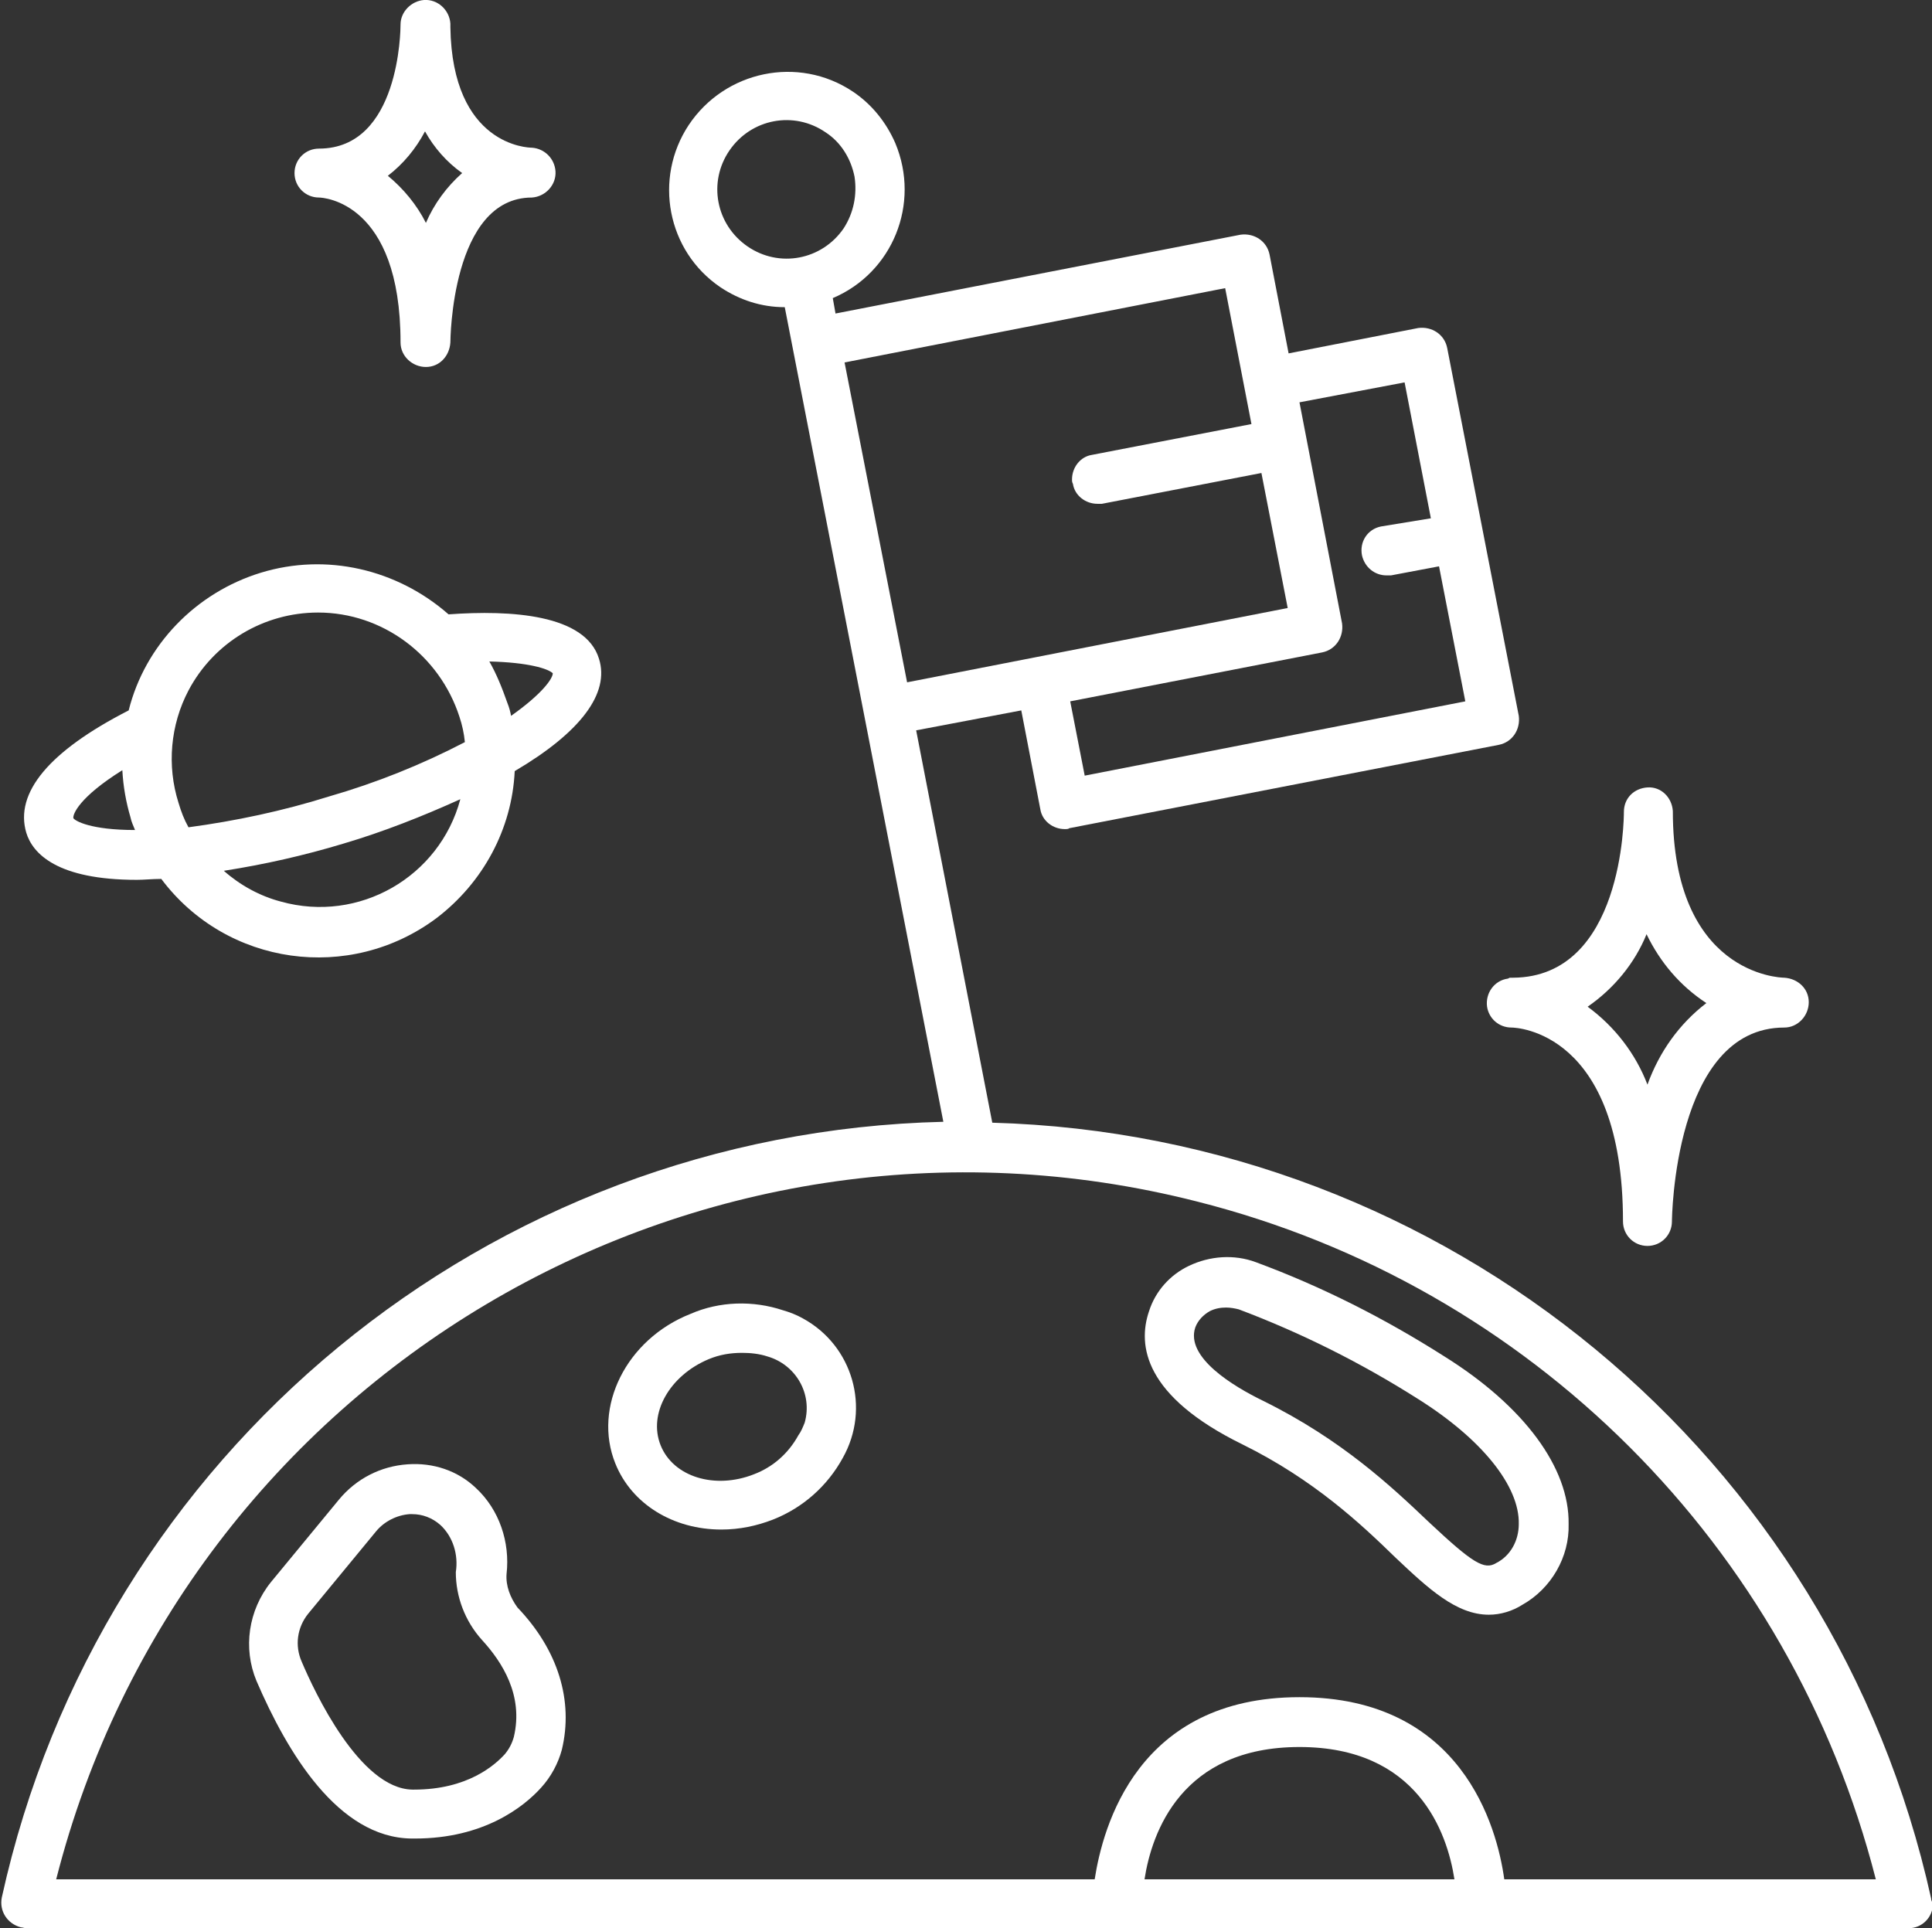
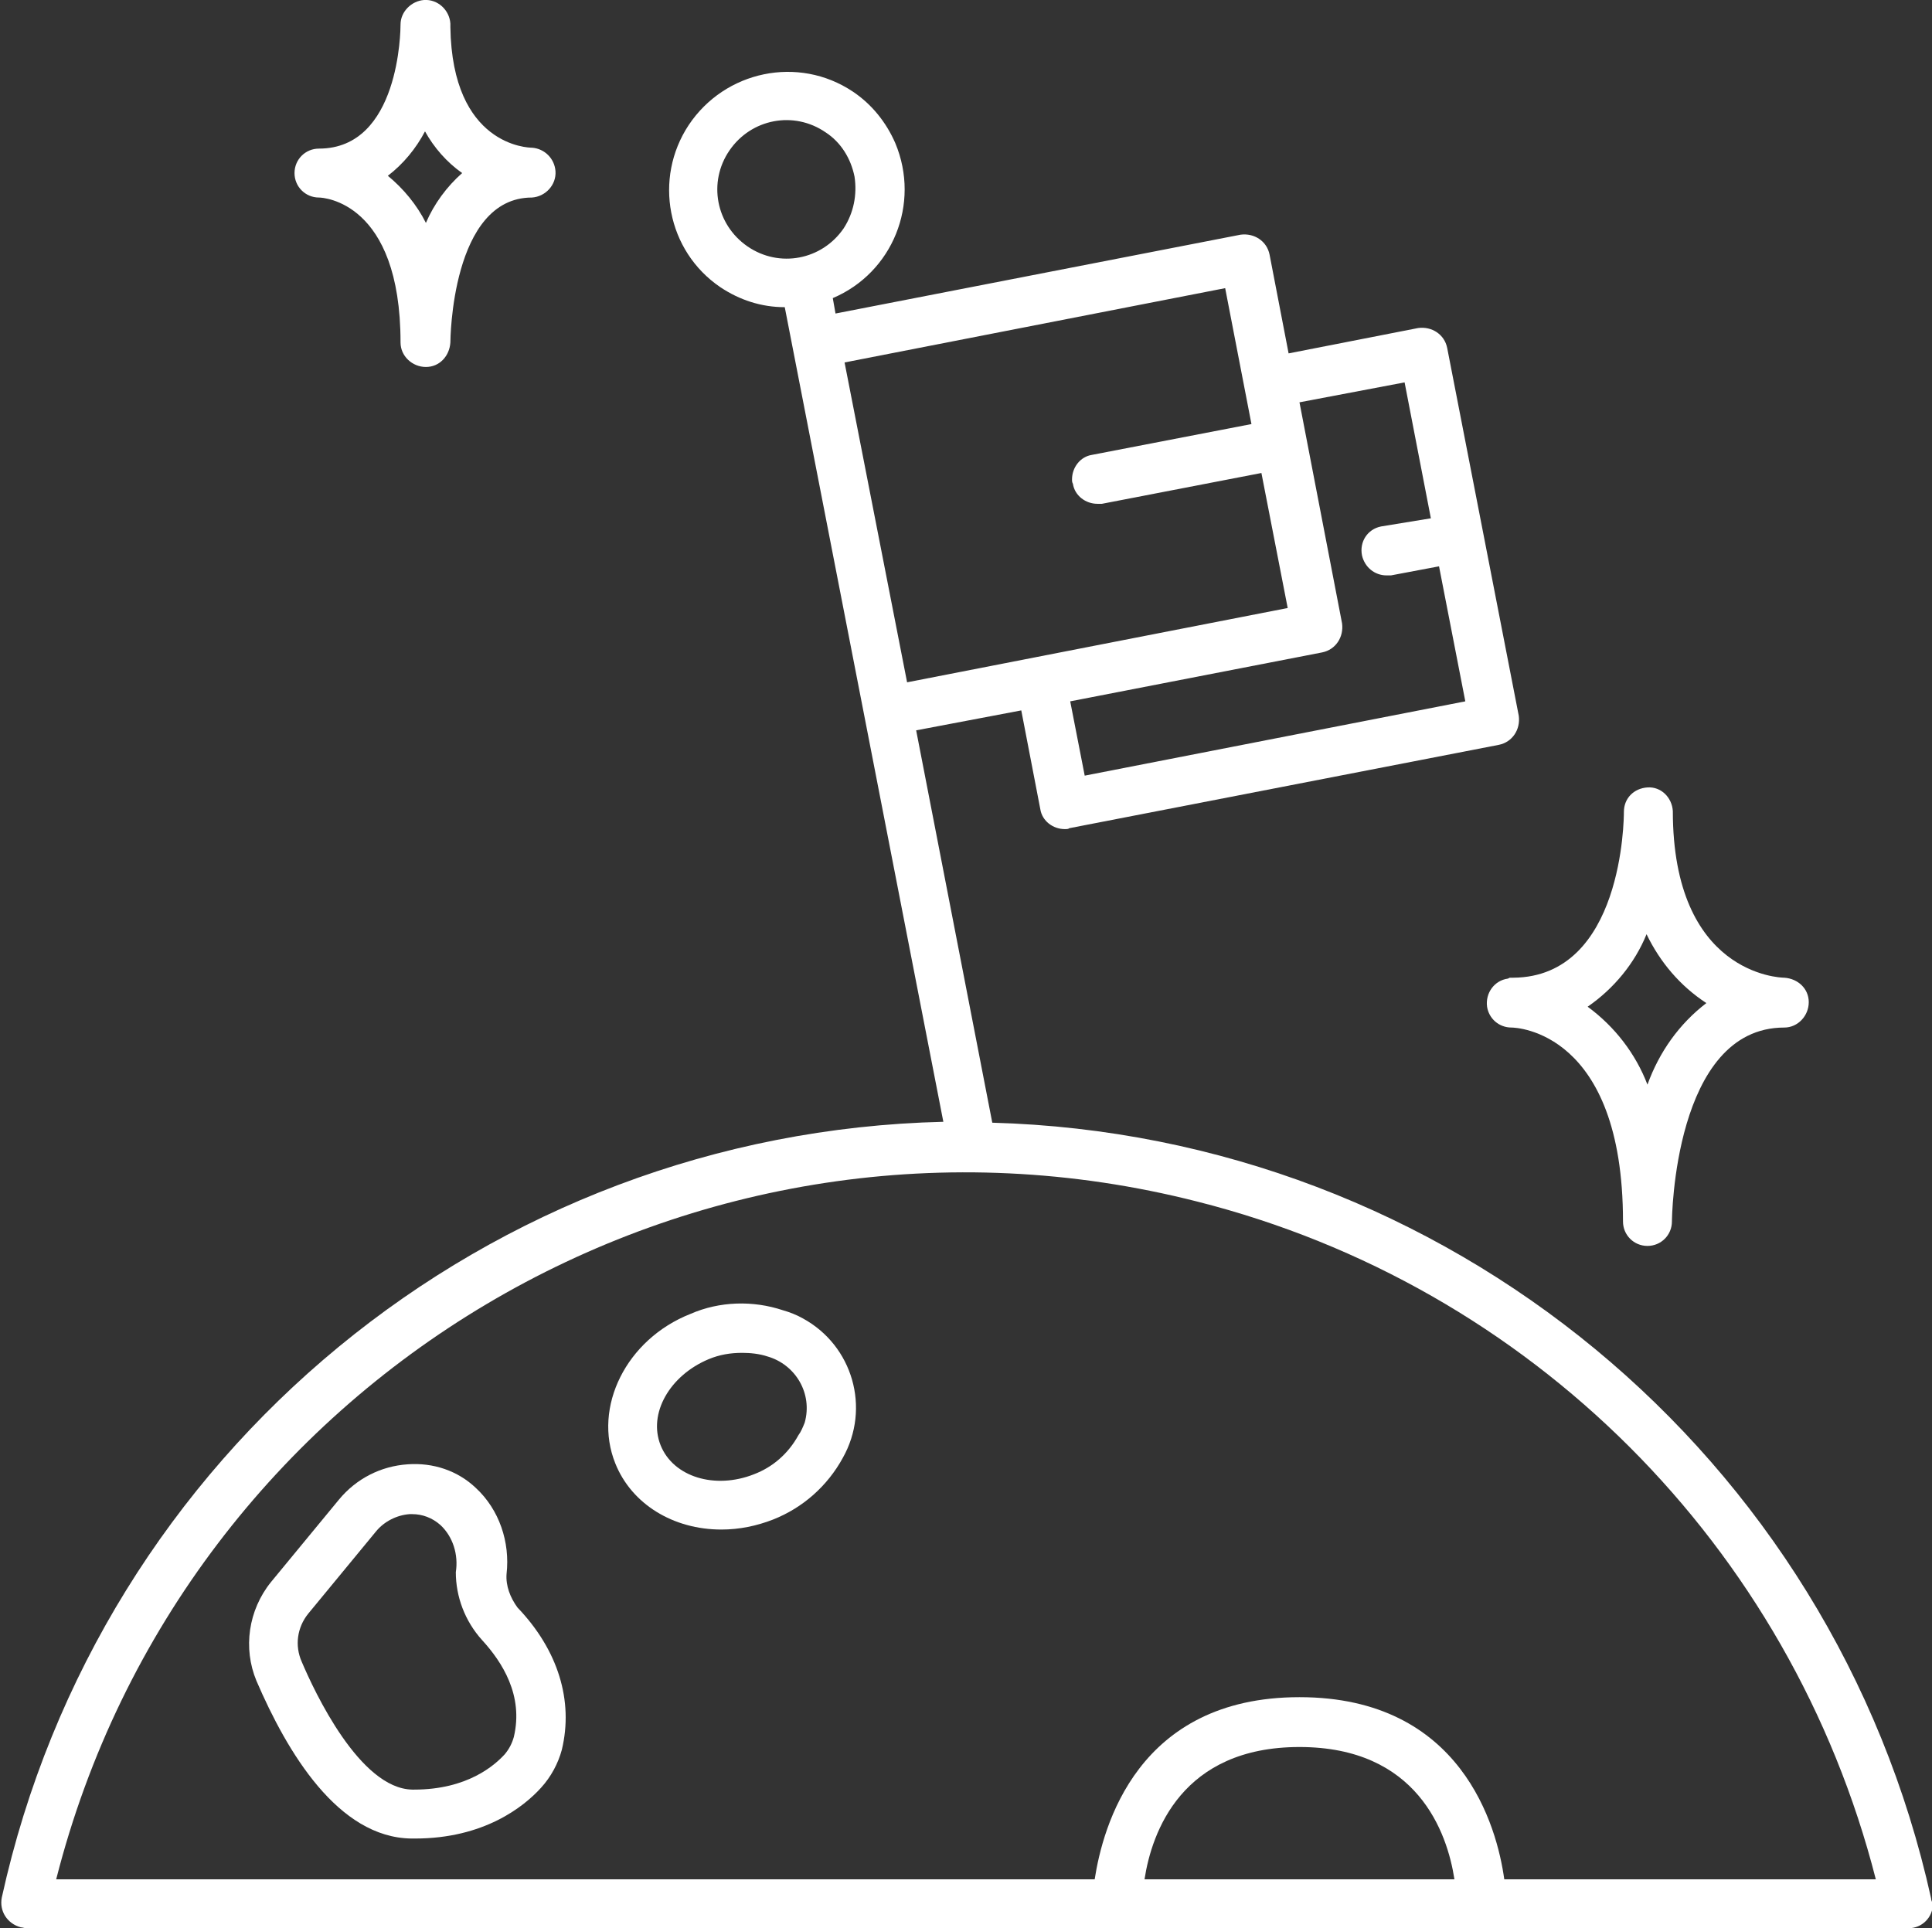
<svg xmlns="http://www.w3.org/2000/svg" version="1.1" id="Gruppe_41" x="0px" y="0px" viewBox="0 0 213.2 212.8" style="enable-background:new 0 0 213.2 212.8;" xml:space="preserve">
  <rect x="0" y="0" width="213.2" height="212.8" fill="#333333" stroke="none" />
  <style type="text/css">
	.st0{fill:none;}
	.st1{fill:#FFFFFF;}
</style>
  <rect y="0" class="st0" width="213.2" height="212.8" />
  <g id="Gruppe_41-2">
    <path id="Pfad_65" class="st1" d="M213.1,209.5c-10.8-48.9-53.5-84.2-103.6-85.6l-8.4-43.3l11.6-2.2l2.1,10.9   c0.2,1.3,1.4,2.2,2.7,2.2c0.2,0,0.4,0,0.5-0.1l47.4-9.2c1.5-0.3,2.4-1.7,2.2-3.2c0,0,0,0,0,0l-7.9-40.6c-0.3-1.5-1.7-2.4-3.2-2.2   c0,0,0,0,0,0L142.2,39l-2.1-10.9c-0.3-1.5-1.7-2.4-3.2-2.2l-44.7,8.7l-0.3-1.7c6.6-2.8,9.7-10.4,6.9-17.1c-1-2.3-2.6-4.3-4.7-5.7   c-6-4-14.1-2.3-18.1,3.7c-3.9,5.9-2.4,13.9,3.5,17.9c2.1,1.4,4.5,2.2,7.1,2.2l17.5,89.9c-50.2,1.2-93.1,36.5-103.9,85.6   c-0.3,1.5,0.6,2.9,2.1,3.3c0.2,0,0.4,0.1,0.6,0.1h207.7c1.5,0,2.7-1.2,2.7-2.7C213.2,209.9,213.1,209.7,213.1,209.5 M93.1,25.2   c-2.4,3.5-7.1,4.4-10.6,2s-4.4-7.1-2-10.6c2.4-3.5,7.1-4.4,10.6-2c1.7,1.1,2.8,2.9,3.2,4.9C94.6,21.5,94.2,23.5,93.1,25.2    M120.5,50.2c-1.3,0.2-2.2,1.4-2.2,2.7c0,0.2,0,0.3,0.1,0.5c0.2,1.3,1.4,2.2,2.7,2.2c0.2,0,0.3,0,0.5,0l17.6-3.4l2.9,14.9l-42,8.2   L93.2,40l42-8.2l2.9,15L120.5,50.2z M152.4,58.1c-1.5,0.3-2.4,1.7-2.1,3.2c0.3,1.3,1.4,2.2,2.7,2.2c0.2,0,0.3,0,0.5,0l5.3-1   l2.9,14.9l-42,8.2l-1.6-8.2l27.8-5.4c1.5-0.3,2.4-1.7,2.2-3.2c0,0,0,0,0,0l-4.7-24.4l11.6-2.2l2.9,15L152.4,58.1z M143.4,192.8   c13,0,16.3,9.4,17.1,14.6h-34.2C127.1,202.2,130.4,192.8,143.4,192.8 M207,207.4h-41c-0.8-5.8-4.7-20.1-22.6-20.1   s-21.7,14.3-22.6,20.1H6.2c14.1-55.4,70.5-88.9,125.9-74.8C168.9,141.9,197.6,170.6,207,207.4" />
    <path id="Pfad_66" class="st1" d="M86.4,144.6c-3.3-1.1-7-1-10.2,0.4c-7.1,2.8-10.8,10.3-8.3,16.5c1.8,4.5,6.4,7.3,11.7,7.3   c2,0,3.9-0.4,5.7-1.1c3.3-1.3,6-3.7,7.7-6.8c3.1-5.5,1.1-12.4-4.4-15.4C87.9,145.1,87.1,144.8,86.4,144.6 M88.1,158.4   c-1.1,2-2.8,3.5-4.9,4.3c-4.3,1.7-8.9,0.3-10.3-3.2s1-7.7,5.3-9.5c1.2-0.5,2.4-0.7,3.7-0.7c0.9,0,1.9,0.1,2.8,0.4   c3.1,0.9,5,4.1,4.1,7.3C88.6,157.5,88.4,158,88.1,158.4" />
-     <path id="Pfad_67" class="st1" d="M159.4,149.7c-6.6-4.2-13.5-7.7-20.8-10.4c-2.4-0.9-5.1-0.7-7.4,0.4c-2.1,1-3.7,2.8-4.4,5   c-1.3,3.8-0.5,9.4,10.3,14.7c7.9,3.9,13.1,8.8,16.9,12.5c3.6,3.4,6.7,6.3,10.3,6.3c1.3,0,2.6-0.4,3.7-1.1c3.2-1.8,5.2-5.3,5.1-8.9   C173.2,162,168.2,155.2,159.4,149.7 M157.7,168c-4.1-3.9-9.6-9.1-18.3-13.4c-3.3-1.6-8.6-4.8-7.5-8.1c0.3-0.8,0.9-1.4,1.6-1.8   c0.6-0.3,1.2-0.4,1.8-0.4c0.5,0,1,0.1,1.4,0.2c6.9,2.6,13.5,5.9,19.8,9.9c7,4.4,11.2,9.6,11.1,13.8c0,1.8-0.9,3.5-2.5,4.3   C163.8,173.3,162.5,172.5,157.7,168" />
    <path id="Pfad_68" class="st1" d="M55.9,173.7c0.4-3.5-0.8-7.1-3.4-9.5c-2-1.9-4.7-2.8-7.5-2.6c-3,0.2-5.7,1.6-7.6,3.9l-7.5,9.1   c-2.5,3.1-3.1,7.3-1.6,10.9c3.4,7.9,9,17.3,17.1,17.4h0.4c7.6,0,12-3.5,13.9-5.6c1.1-1.2,1.9-2.7,2.3-4.2c1.3-5.4-0.4-11-4.9-15.7   C56.3,176.3,55.8,175,55.9,173.7 M53.2,181c2.2,2.4,4.6,6.1,3.5,10.7c-0.2,0.7-0.5,1.3-1,1.9c-1.1,1.2-4.1,3.9-10,3.9h-0.2   c-5.8-0.1-10.8-10.8-12.2-14.1c-0.8-1.8-0.5-3.8,0.7-5.3l7.5-9.1c0.9-1.1,2.3-1.8,3.7-1.9c0.1,0,0.2,0,0.3,0c1.1,0,2.2,0.4,3.1,1.2   c1.4,1.3,2,3.3,1.7,5.2C50.3,176.2,51.3,178.9,53.2,181" />
    <path id="Pfad_69" class="st1" d="M166.6,107.9l-0.2,0.1c-1.5,0.2-2.5,1.6-2.3,3.1c0.2,1.3,1.3,2.3,2.7,2.3   c0.5,0,12.3,0.4,12.3,21.4c0,1.5,1.2,2.7,2.7,2.7c1.5,0,2.7-1.2,2.7-2.7c0-0.2,0.2-21.4,12.4-21.4c1.5,0,2.7-1.3,2.7-2.8   c0-1.5-1.2-2.6-2.7-2.7c-0.5,0-12.3-0.4-12.3-18.4c-0.1-1.5-1.3-2.7-2.8-2.6c-1.5,0.1-2.6,1.2-2.6,2.7c0,0.7-0.1,18.2-12.2,18.3   L166.6,107.9z M175.2,111.1c2.9-2,5.2-4.8,6.5-8c1.5,3.1,3.7,5.7,6.6,7.6c-3,2.3-5.2,5.4-6.5,9   C180.5,116.3,178.2,113.3,175.2,111.1" />
    <path id="Pfad_70" class="st1" d="M35.2,21.8c0.4,0,9,0.4,9,16c0,1.5,1.3,2.7,2.8,2.7c1.5,0,2.6-1.2,2.7-2.7c0-0.2,0.1-16,9-16   c1.5-0.1,2.7-1.4,2.6-2.9c-0.1-1.4-1.2-2.5-2.6-2.6c-0.4,0-8.8-0.2-9-13.3l0,0V2.6c-0.1-1.5-1.4-2.7-2.9-2.6   c-1.4,0.1-2.6,1.3-2.6,2.7c0,0.6-0.1,13.7-9,13.7c-1.5,0-2.7,1.2-2.7,2.7S33.7,21.8,35.2,21.8 M42.8,19.4c1.7-1.3,3.1-3,4.1-4.9   c1,1.8,2.4,3.4,4.1,4.6c-1.7,1.5-3.1,3.4-4,5.5C46,22.6,44.5,20.8,42.8,19.4" />
-     <path id="Pfad_71" class="st1" d="M15.1,97.1c0.8,0,1.7-0.1,2.6-0.1l0.1,0c7.2,9.6,20.8,11.5,30.4,4.3c5.1-3.9,8.3-9.8,8.6-16.2   c7.3-4.3,10.5-8.6,9.3-12.4c-1.5-4.9-9.7-5.4-16.6-4.9c-5.7-5-13.5-6.8-20.7-4.6c-7.2,2.2-12.8,8-14.6,15.2   C5.4,82.9,1.6,87.5,2.9,91.9C3.6,94.2,6.3,97.1,15.1,97.1 M13.5,85c0.1,1.8,0.4,3.5,0.9,5.2c0.1,0.5,0.3,0.9,0.5,1.4   c-4.9,0-6.6-1-6.8-1.3C8,89.9,8.7,88,13.5,85 M20.8,76.2c2.8-5.3,8.3-8.6,14.3-8.6c7.1,0,13.4,4.7,15.6,11.5   c0.3,0.9,0.5,1.8,0.6,2.8c-4.8,2.5-9.8,4.5-15,6c-5.1,1.6-10.3,2.7-15.5,3.4c-0.5-0.9-0.8-1.7-1.1-2.7C18.4,84.5,18.8,80,20.8,76.2    M50.8,88.2c-2.3,8.6-11.2,13.7-19.8,11.3c-2.3-0.6-4.5-1.8-6.3-3.4c4.5-0.7,8.9-1.7,13.2-3C42.3,91.8,46.6,90.1,50.8,88.2 M54,73   c4.3,0.1,6.5,0.8,7,1.3c0,0.6-1.2,2.3-4.6,4.7c-0.1-0.5-0.2-0.9-0.4-1.4C55.4,75.9,54.8,74.4,54,73" />
  </g>
</svg>